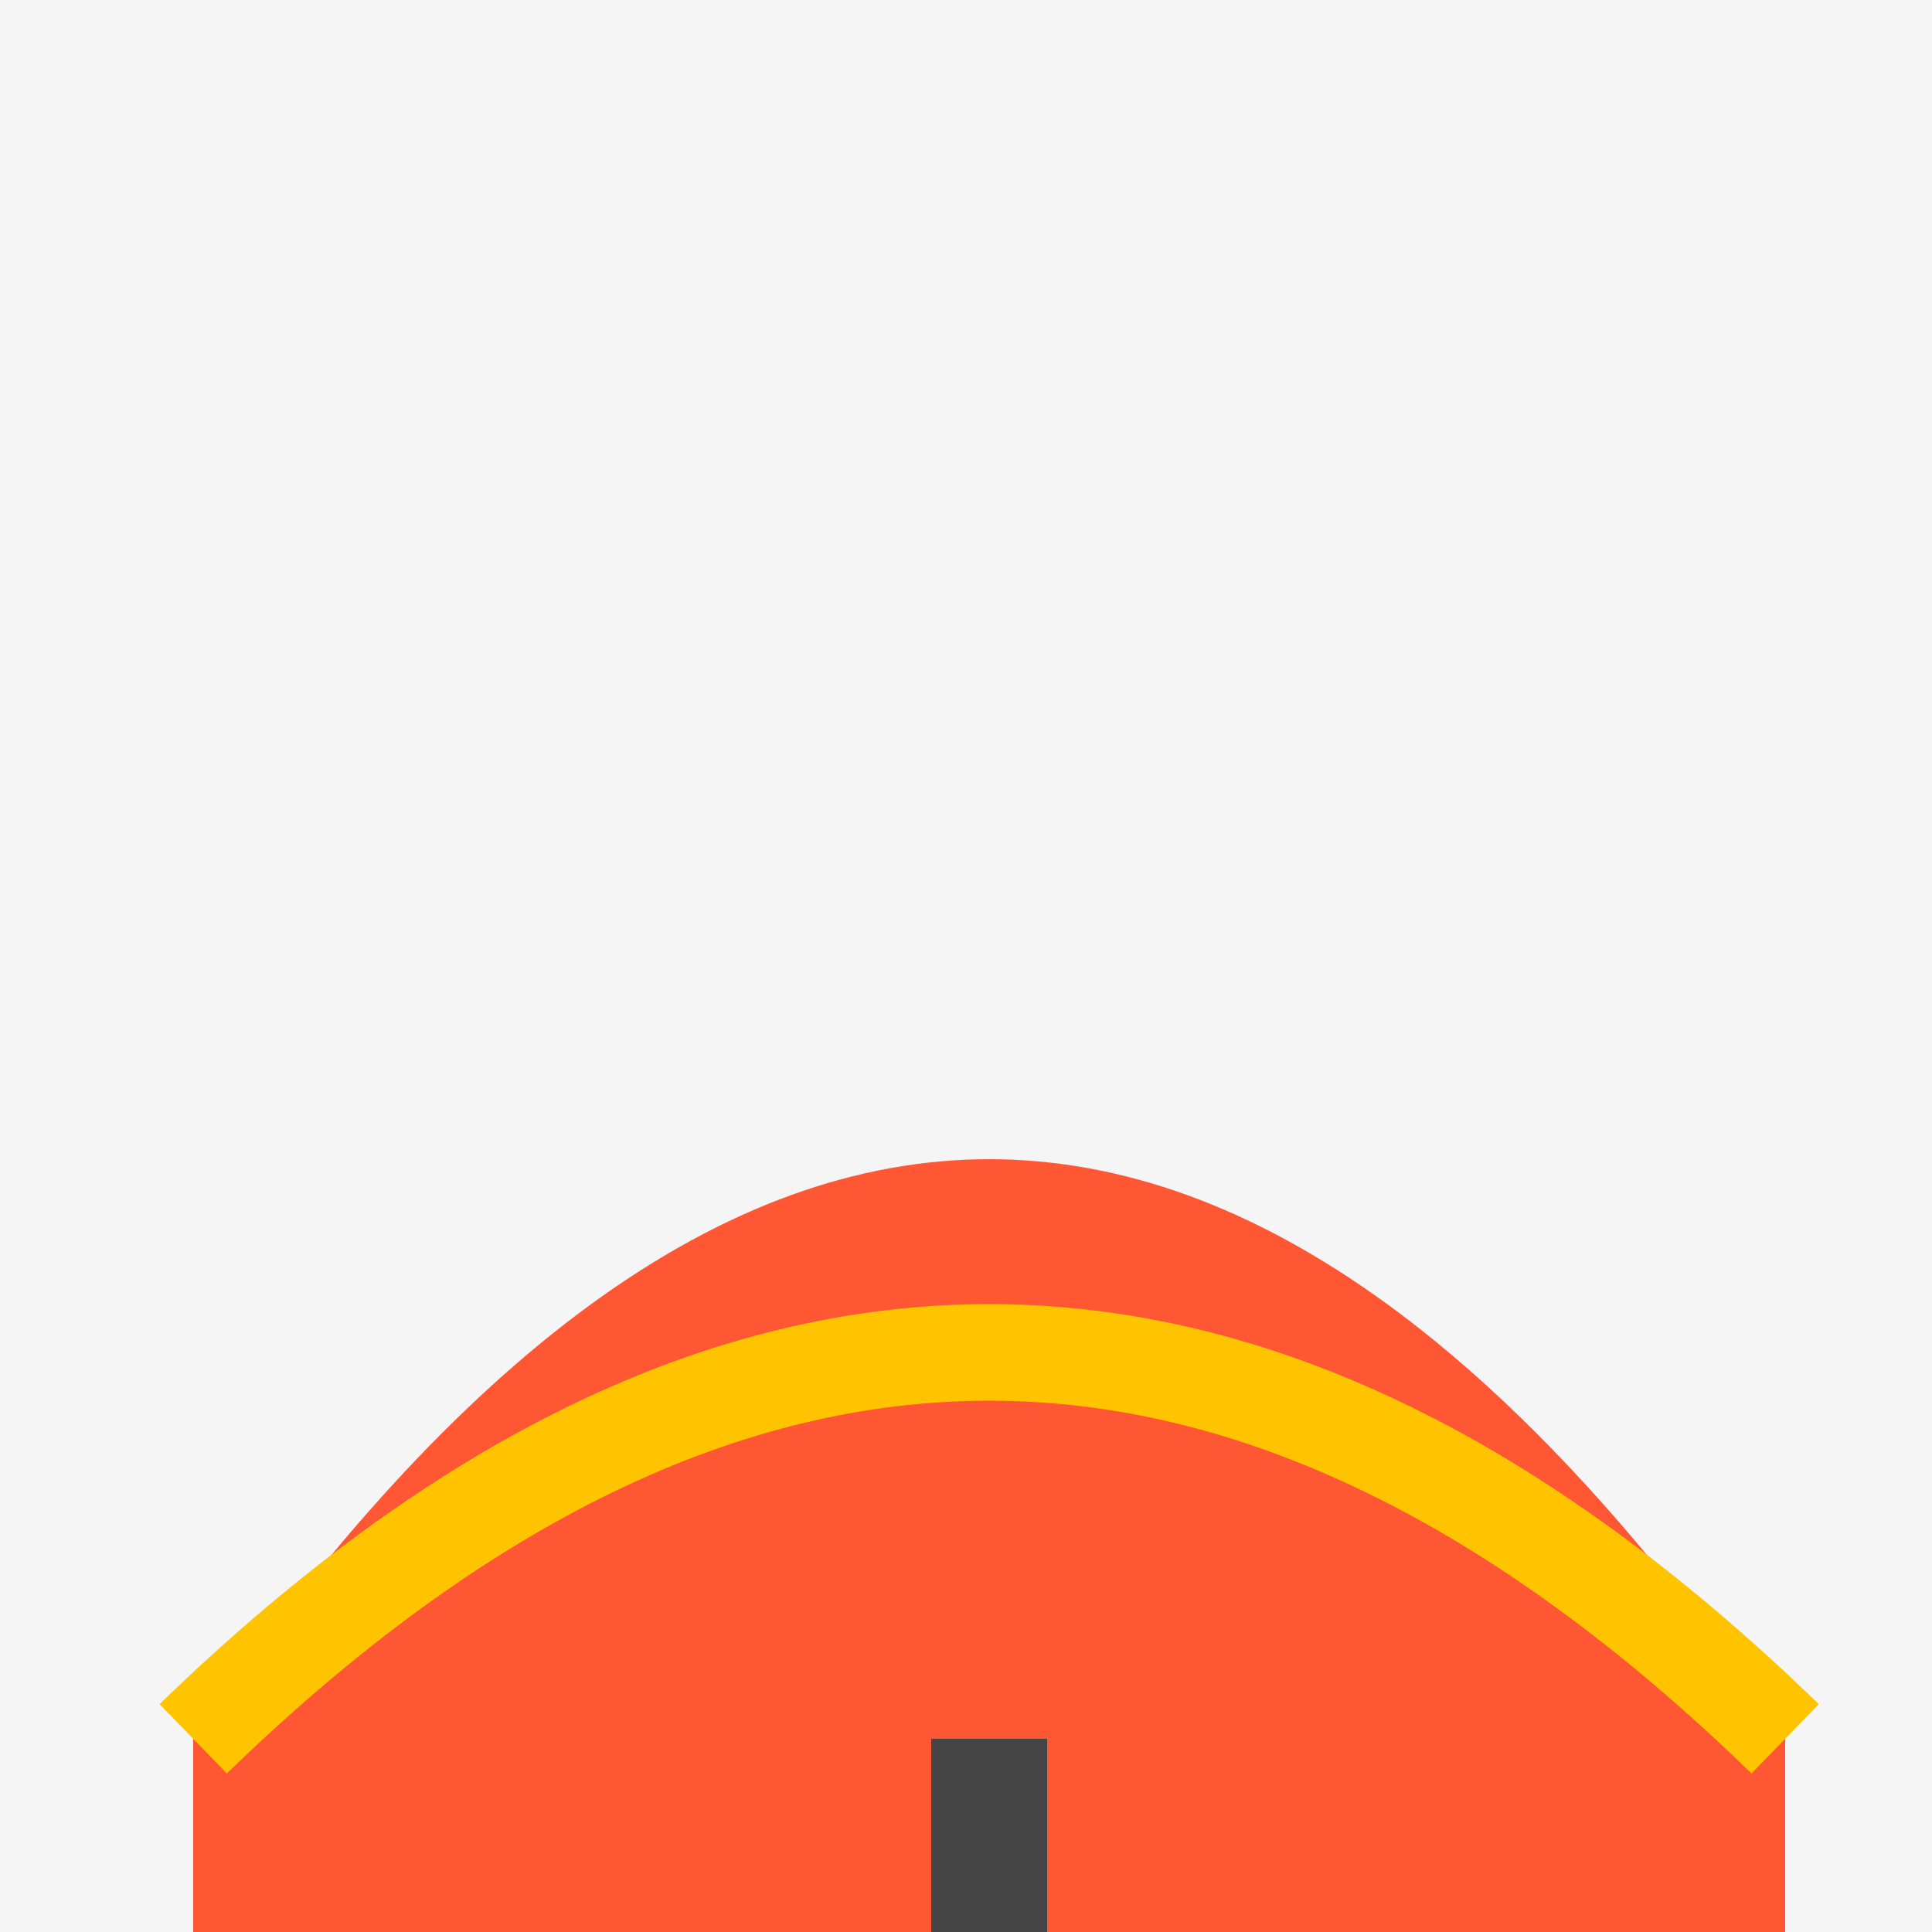
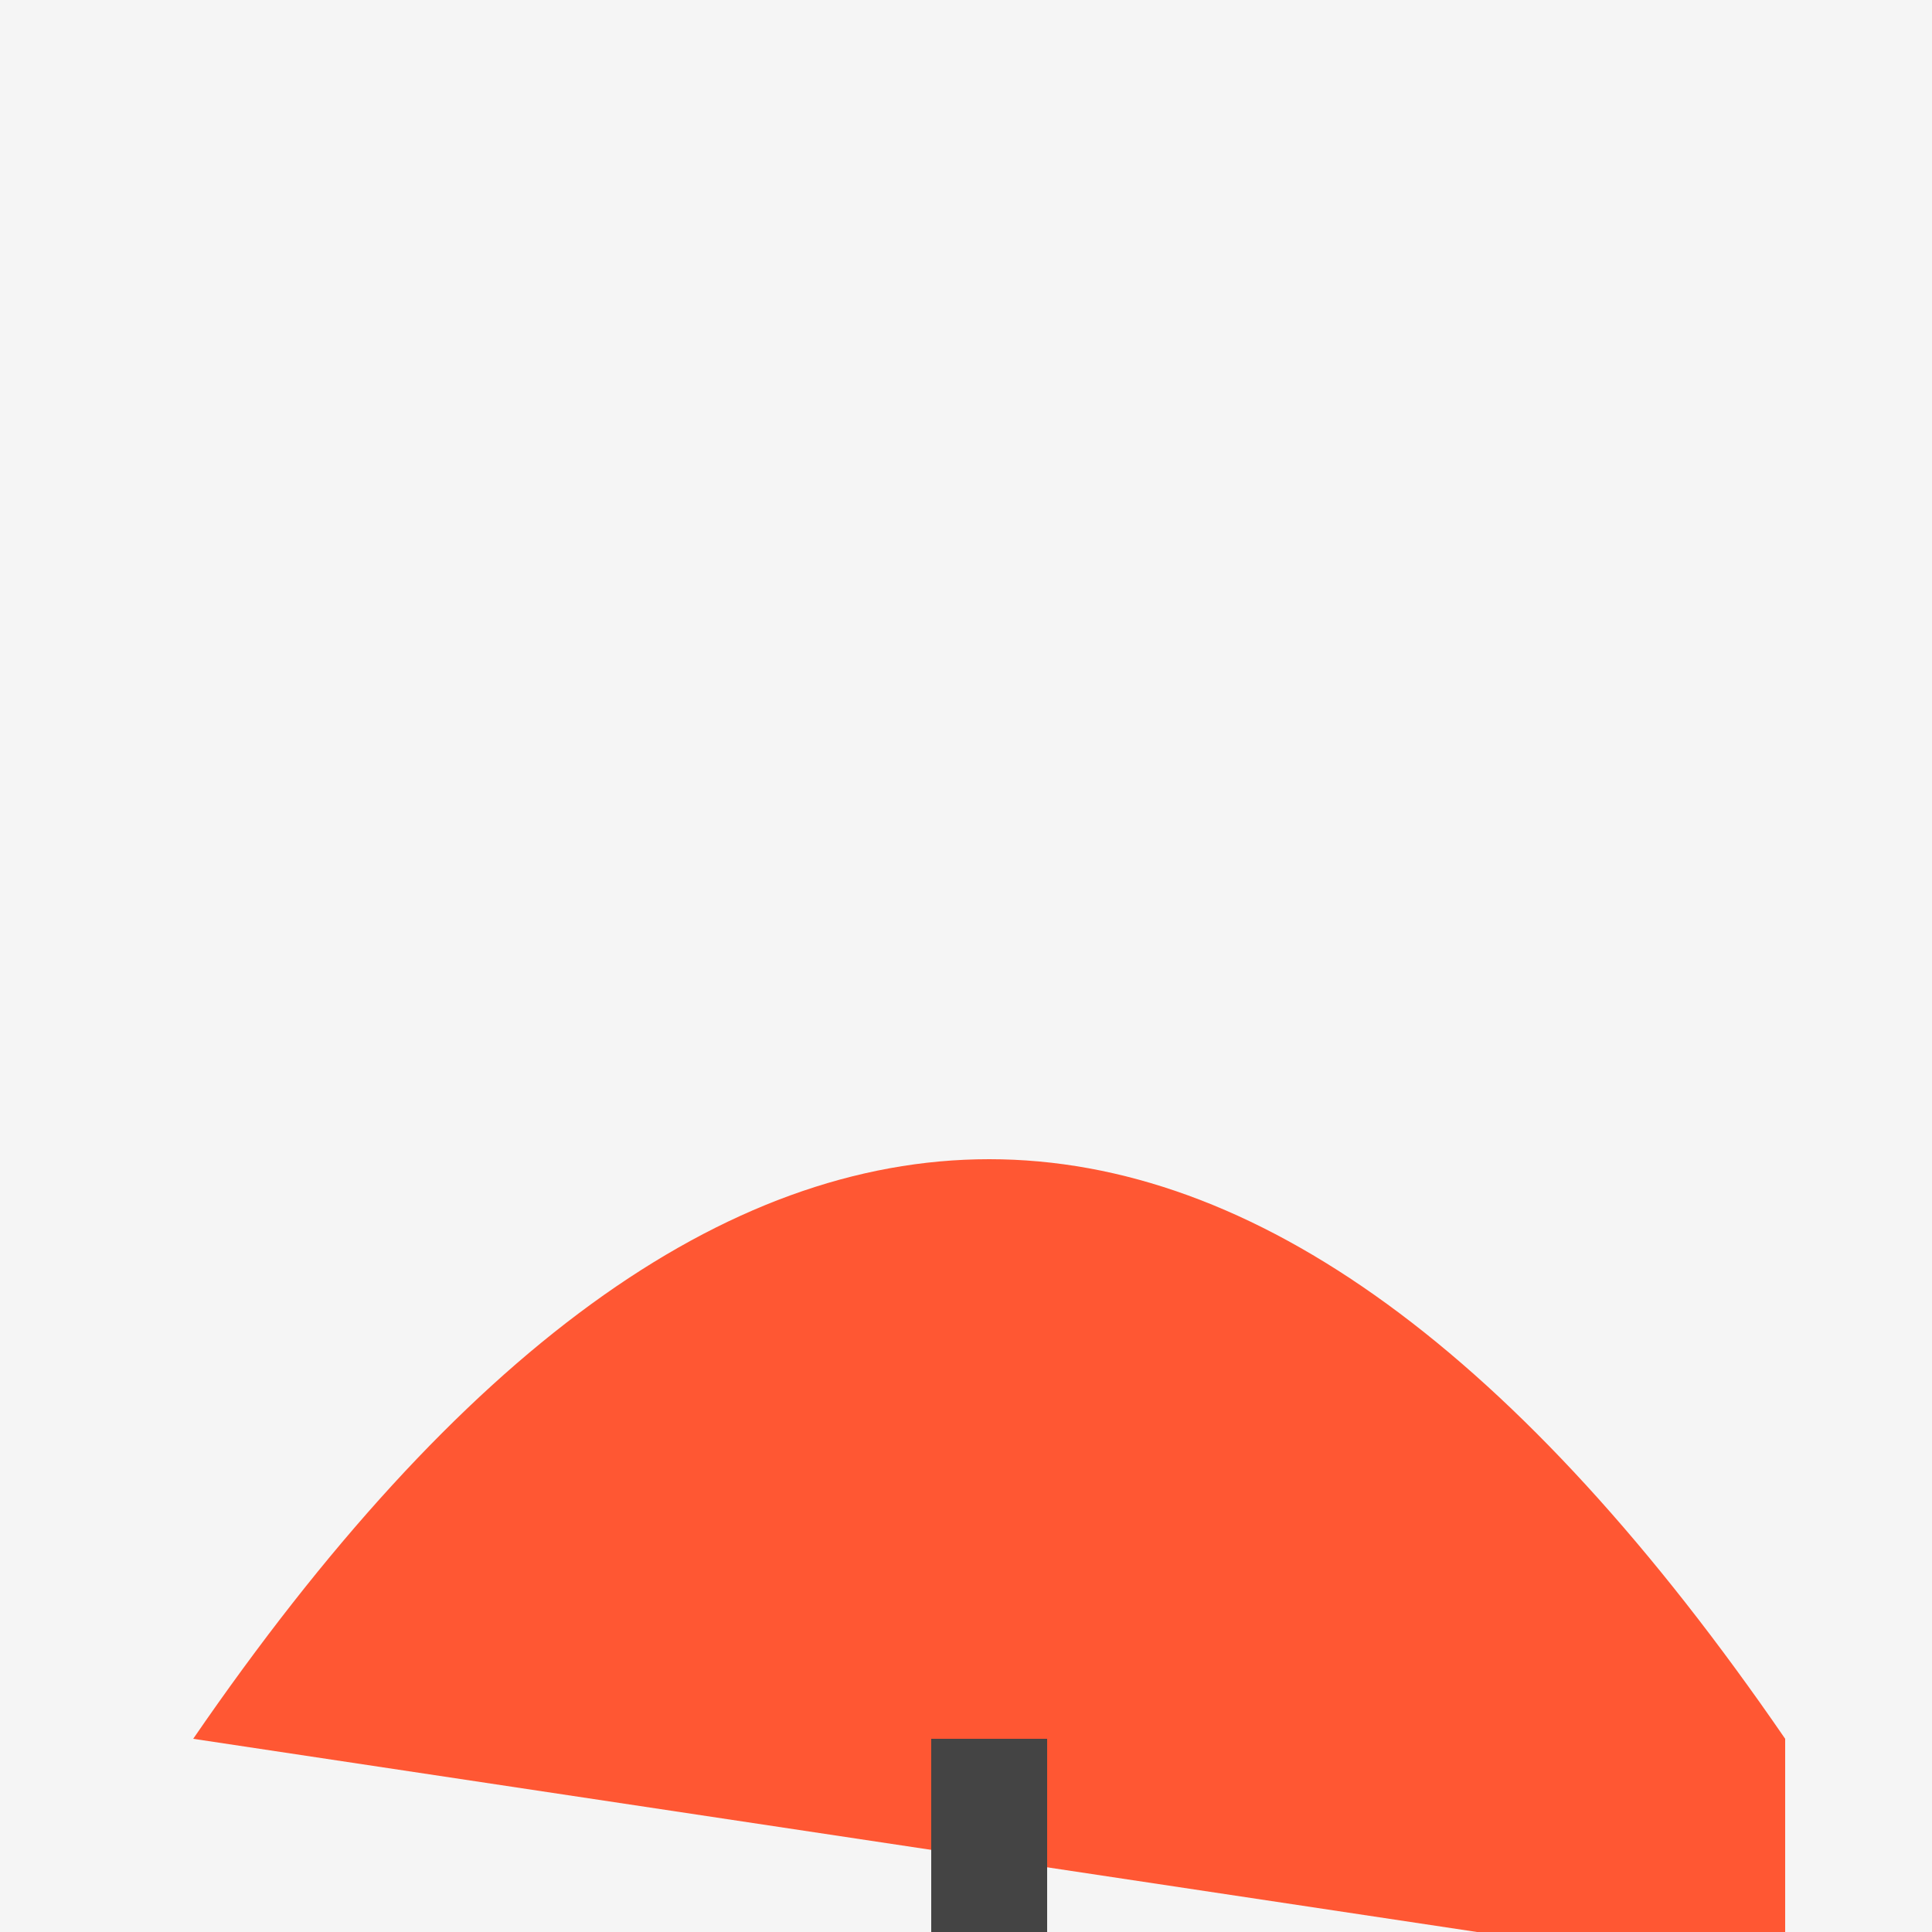
<svg xmlns="http://www.w3.org/2000/svg" width="500" height="500">
  <defs />
  <g>
    <rect fill="#F5F5F5" stroke="none" x="0" y="0" width="512" height="512" />
-     <path fill="#FF5733" stroke="none" paint-order="stroke fill markers" d=" M 50 450 Q 256 150 462 450 L 462 512 L 50 512 L 50 450" />
-     <path fill="none" stroke="#FFC300" paint-order="fill stroke markers" d=" M 50 450 Q 256 250 462 450" stroke-miterlimit="10" stroke-width="25" stroke-dasharray="" />
+     <path fill="#FF5733" stroke="none" paint-order="stroke fill markers" d=" M 50 450 Q 256 150 462 450 L 462 512 L 50 450" />
    <path fill="none" stroke="#444" paint-order="fill stroke markers" d=" M 256 450 L 256 512" stroke-miterlimit="10" stroke-width="30" stroke-dasharray="" />
  </g>
</svg>